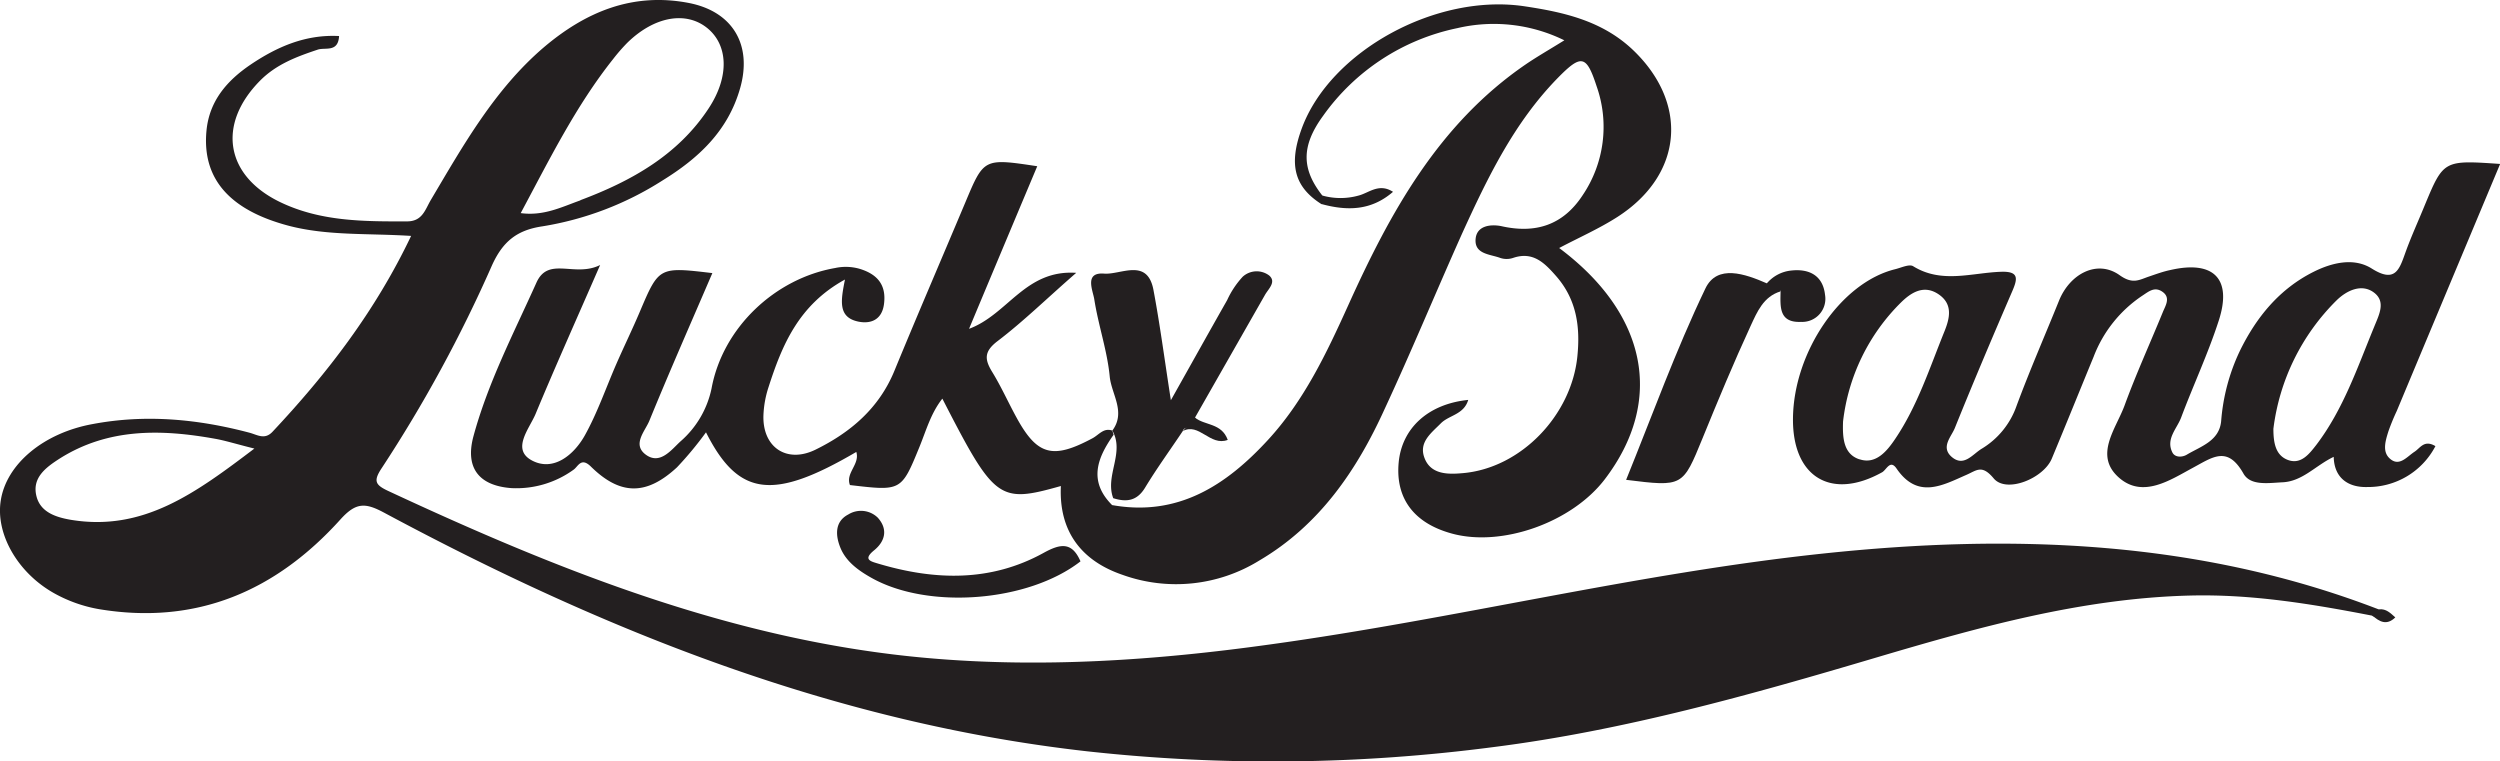
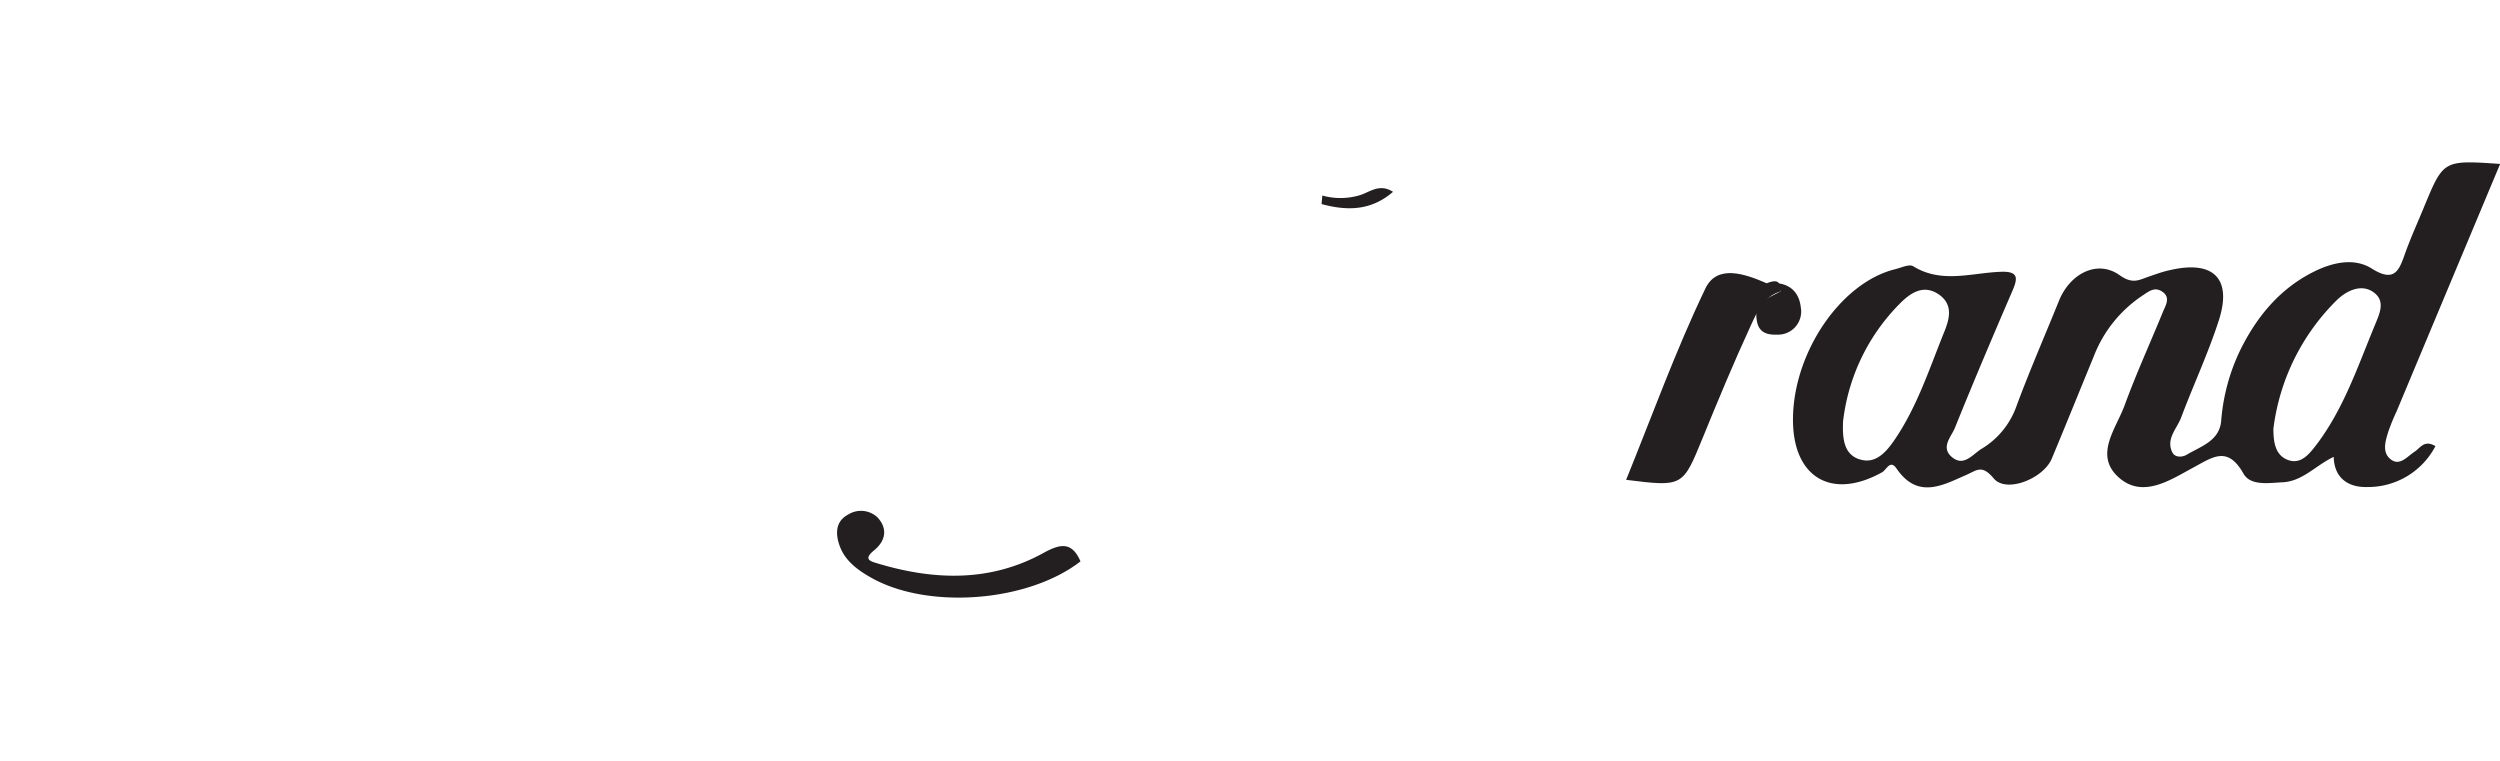
<svg xmlns="http://www.w3.org/2000/svg" id="Layer_1" data-name="Layer 1" viewBox="0 0 392.53 119.56">
-   <path d="M372.48,96.67c-9.47-1.84-18.92-3.41-28.65-3.16-16.94.43-33,4.93-49.06,9.68C275,109.06,255,114.7,234.49,117.3a266.84,266.84,0,0,1-63.66.68C131.18,113.54,95,99.11,60.26,80.47c-2.94-1.57-4.39-1.59-6.81,1.09C43.36,92.75,30.91,98.19,15.58,95.65a22.24,22.24,0,0,1-7-2.46C2.81,90-.72,83.86.12,78.59,1,72.87,6.82,68,14.51,66.59c8.33-1.58,16.54-.8,24.66,1.35,1.26.34,2.39,1.16,3.62-.15,8.54-9.1,16.1-18.87,21.76-30.75-6.82-.43-13.11,0-19.21-1.59C36.06,33,31.7,28.07,32.42,20.53c.44-4.68,3.22-7.87,6.92-10.38C43.52,7.33,48,5.38,53.24,5.66c-.15,2.63-2.17,1.73-3.37,2.14-3.32,1.11-6.51,2.3-9.07,4.9-6.71,6.82-5.43,14.84,3.12,19,6.34,3.08,13.14,3.08,20,3.06,2.41,0,2.83-1.85,3.73-3.37,5.08-8.57,10-17.32,17.68-23.91,6.58-5.6,14-8.74,22.89-7,6.8,1.35,9.92,6.53,8,13.33S109.61,24.89,104,28.35a49.74,49.74,0,0,1-18.85,7.19c-4,.59-6.22,2.39-7.92,6.16A217.59,217.59,0,0,1,59.92,73.52c-1.32,2-1,2.61,1,3.55,27.05,12.61,54.66,23.61,84.72,26.25,17.94,1.59,35.91.36,53.74-2.13,29.06-4,57.63-11.17,86.82-14.27,29.63-3.15,59.05-2.14,87.36,8.79.12.88,0,1.48-1.09,1ZM91.13,31.43c8-3,15.33-7.08,20.16-14.45,3.31-5.05,3-10-.3-12.62s-8.2-1.8-12.43,2.29a28.44,28.44,0,0,0-2.29,2.62c-5.86,7.37-10,15.77-14.51,24.19,3.62.5,6.52-1,9.37-2ZM33.82,68.9C25.35,67.37,17,67.18,9.37,72,7.22,73.38,5,75,5.72,77.89c.61,2.51,3,3.31,5.36,3.72,11.43,1.91,19.67-4.23,28.86-11.18-3-.75-4.52-1.24-6.12-1.53Z" fill="#231f20" />
-   <path d="M174.65,79.31c10.34,1.83,17.9-3.13,24.44-10.24,5.65-6.14,9.19-13.6,12.6-21.14,6.58-14.57,14.18-28.44,27.85-37.81,1.74-1.19,3.58-2.24,6.08-3.79a25.1,25.1,0,0,0-16.81-1.91,34.39,34.39,0,0,0-21.07,13.77c-3.49,4.78-3.36,8.39-.12,12.51a.86.86,0,0,1-.12,1.36c-4.29-2.72-5.2-6.24-3.09-11.94C208.9,8,225.56-1.13,239.45,1c6.11.92,12,2.26,16.76,6.67,9,8.42,8.11,19.73-2.25,26.39-2.9,1.86-6.09,3.26-9.15,4.88,13.85,10.35,16.54,24,7.17,36.3-5.16,6.78-16.14,10.69-24,8.54-6-1.63-8.89-5.55-8.37-11.16.5-5.38,4.62-9.19,10.92-9.83-.67,2.3-3,2.39-4.28,3.66-1.53,1.55-3.54,3-2.58,5.47,1,2.64,3.78,2.57,6,2.37,9.14-.78,17.09-9.1,18-18.37.47-4.66-.14-8.91-3.33-12.56-1.81-2.06-3.62-3.94-6.78-2.86a3.16,3.16,0,0,1-2,0c-1.6-.6-4.09-.57-3.87-3,.2-2.16,2.5-2.29,4-2,5.44,1.24,9.74-.17,12.8-4.84a19.15,19.15,0,0,0,2.2-17.11c-1.6-4.9-2.39-5.1-6.12-1.29-6.84,7-11,15.63-15,24.4-4.11,9.18-7.95,18.49-12.19,27.61C213,73.9,207.14,82.47,197.74,88a24.84,24.84,0,0,1-21.51,2.25c-6.4-2.19-10-6.79-9.66-13.94-9.74,2.75-10.41,2.25-18.61-13.72-1.81,2.3-2.54,5-3.59,7.57-2.86,7-2.87,6.94-10.92,6-.73-1.91,1.6-3.26,1-5.2-13,7.61-18.47,7.1-23.6-3.08a54.38,54.38,0,0,1-4.56,5.5c-4.79,4.43-8.89,4.43-13.52-.13-1.54-1.51-2,0-2.7.49a15.31,15.31,0,0,1-9.77,2.9c-5-.37-7.27-3.07-6-8,2.28-8.49,6.35-16.3,9.93-24.27,1.88-4.18,6-.76,10-2.76-3.77,8.65-7.07,16-10.14,23.39-1,2.36-3.86,5.6-.51,7.33s6.52-.91,8.22-3.92c2-3.58,3.35-7.54,5-11.32,1.19-2.72,2.5-5.4,3.66-8.14,3-7.06,3-7.07,11.39-6.07-3.35,7.8-6.73,15.45-9.89,23.18-.67,1.64-2.76,3.74-.53,5.35s4-.81,5.41-2.1A15.08,15.08,0,0,0,111.72,61c1.77-9.6,10-17.28,19.42-18.92a7.86,7.86,0,0,1,3.91.15c2.8.88,4.15,2.59,3.74,5.57-.33,2.36-2,3.1-4,2.7-3.27-.67-2.77-3.31-2.12-6.61-7.29,4-9.88,10.32-12,16.89a16.11,16.11,0,0,0-.8,4.39c-.19,5.06,3.66,7.66,8.2,5.42,5.48-2.7,9.94-6.48,12.36-12.36,3.64-8.85,7.43-17.63,11.14-26.45,2.91-6.94,2.89-6.95,11.29-5.68-3.52,8.37-7,16.66-10.71,25.53,6.12-2.27,8.82-9.33,16.83-8.79-4.6,4-8.28,7.62-12.34,10.71-2.17,1.65-2.06,2.89-.83,4.89,1.38,2.25,2.46,4.67,3.73,7,3.29,6.08,5.73,6.73,12,3.37,1-.53,1.74-1.69,3.11-1.2.07.22.13.44.2.65-2.58,3.64-4,7.3-.21,11.07Z" fill="#231f20" />
  <path d="M392.53,25.79C387,39,381.66,51.75,376.32,64.53A34.54,34.54,0,0,0,375,67.75c-.44,1.43-1,3.16.23,4.25,1.48,1.34,2.68-.29,3.88-1.07.9-.58,1.52-1.94,3.28-.88a11.93,11.93,0,0,1-10.71,6.42c-2.81.08-5.18-1.27-5.26-4.74-2.88,1.37-4.92,3.89-8.12,4-2.17.11-4.95.57-6.05-1.37-2.52-4.44-4.83-2.58-8-.88-3.52,1.9-7.8,4.79-11.53,1.53-4-3.5-.49-7.67.86-11.34,1.81-4.95,4-9.75,6-14.64.4-1,1.27-2.25,0-3.18s-2.21-.07-3.2.57A20.14,20.14,0,0,0,328.73,56c-2.2,5.34-4.36,10.7-6.57,16-1.29,3.12-7.13,5.5-9.12,3.12-1.85-2.21-2.63-1.29-4.27-.57-3.77,1.65-7.66,3.89-11-1-1-1.44-1.56.21-2.25.6-8,4.46-14.11.75-14-8.48.11-10.41,7.53-21.28,16-23.39,1-.24,2.25-.86,2.87-.48,4.52,2.8,9.26,1,13.9.87,2.77-.07,2.48,1.16,1.65,3.08-3.07,7.11-6.1,14.25-9,21.44-.55,1.38-2.25,3-.52,4.53,1.91,1.66,3.27-.37,4.71-1.25a12.77,12.77,0,0,0,5.5-6.76c2.06-5.56,4.44-11,6.66-16.5,1.71-4.23,6-6.51,9.52-4,2.09,1.49,3.09.71,4.66.19,1.09-.37,2.18-.77,3.29-1,6.8-1.57,9.75,1.35,7.61,7.94-1.67,5.17-4,10.14-5.91,15.23-.67,1.76-2.43,3.35-1.37,5.47.43.84,1.58.76,2.26.35,2.21-1.32,5.11-2.14,5.4-5.29a31.18,31.18,0,0,1,2.9-10.93c2.6-5.35,6.25-9.82,11.65-12.51,2.89-1.44,6.32-2.25,9.1-.49,3.64,2.29,4.31.21,5.26-2.46.89-2.49,2-4.9,3-7.35,3-7.23,3-7.23,11.87-6.62ZM292,72.12c2.54.84,4.29-1.31,5.55-3.18,3.53-5.21,5.44-11.22,7.79-17,.79-2,1.33-4.21-1-5.76S300,46,298.5,47.47a31.32,31.32,0,0,0-9.12,18.72c-.08,2.43,0,5.08,2.57,5.93Zm67.23.1c2.08.77,3.39-1,4.46-2.37,4.24-5.58,6.46-12.17,9.09-18.55.77-1.9,1.87-3.95-.06-5.38s-4.27-.3-5.83,1.22a34.34,34.34,0,0,0-9.94,20.18c0,2.22.34,4.17,2.28,4.9Z" fill="#231f20" />
  <path d="M169.65,88.14c-8.2,6.38-23.86,7.61-32.8,2.6-2.07-1.16-4-2.55-4.89-4.72-.74-1.81-1-4.08,1.23-5.24a3.77,3.77,0,0,1,4.63.5c1.57,1.74,1.25,3.64-.58,5.13s-.46,1.75.73,2.11c8.83,2.62,17.58,2.87,25.87-1.7,2.66-1.47,4.47-1.78,5.81,1.32Z" fill="#231f20" />
  <path d="M279.57,45.75c-2.7.81-3.69,3.25-4.69,5.4-2.68,5.81-5.14,11.73-7.56,17.66-3.12,7.62-3.07,7.64-12,6.53,4.11-10.12,7.78-20.32,12.45-30.05,1.84-3.84,6.22-2.29,9.62-.81,1.28-.53,2.28-.58,2.14,1.27Z" fill="#231f20" />
-   <path d="M279.57,45.75c-.36-1-1.25-1.14-2.14-1.27a5.75,5.75,0,0,1,3.8-2c2.94-.33,5,.87,5.32,3.8a3.63,3.63,0,0,1-3.76,4.26c-3.55.16-3.25-2.46-3.22-4.81Z" fill="#231f20" />
+   <path d="M279.57,45.75c-.36-1-1.25-1.14-2.14-1.27c2.94-.33,5,.87,5.32,3.8a3.63,3.63,0,0,1-3.76,4.26c-3.55.16-3.25-2.46-3.22-4.81Z" fill="#231f20" />
  <path d="M207.5,32.06l.12-1.36a10.54,10.54,0,0,0,5.71,0c1.61-.41,3.18-2,5.39-.58-3.46,3-7.25,3-11.22,1.92Z" fill="#231f20" />
-   <path d="M174.66,67.59c2.15-2.9-.15-5.69-.42-8.47-.39-4.07-1.78-8-2.42-12.1-.22-1.41-1.62-4.3,1.53-4.06,2.63.21,6.75-2.5,7.74,2.48,1,5.27,1.7,10.61,2.75,17.4,3.41-6.07,6.1-10.9,8.84-15.72a13.9,13.9,0,0,1,2.45-3.68,3.26,3.26,0,0,1,4.15-.18c1.14,1-.09,2.06-.64,3l-11,19.29c.68,1.92-1.66,1.09-1.93,2.13-2,3-4.08,5.85-5.92,8.89-1.28,2.11-2.93,2.3-5,1.65-1.35-3.56,1.9-7.19-.2-10.73l.07.08Z" fill="#231f20" />
-   <path d="M185.69,67.7l1.93-2.13c1.53,1.26,4.19.82,5.15,3.5-2.78,1.06-4.5-2.8-7.08-1.37Z" fill="#231f20" />
-   <path d="M372.48,96.67l1.09-1c1.08-.11,1.76.59,2.52,1.27-1.37,1.33-2.51.67-3.61-.31Z" fill="#231f20" />
</svg>